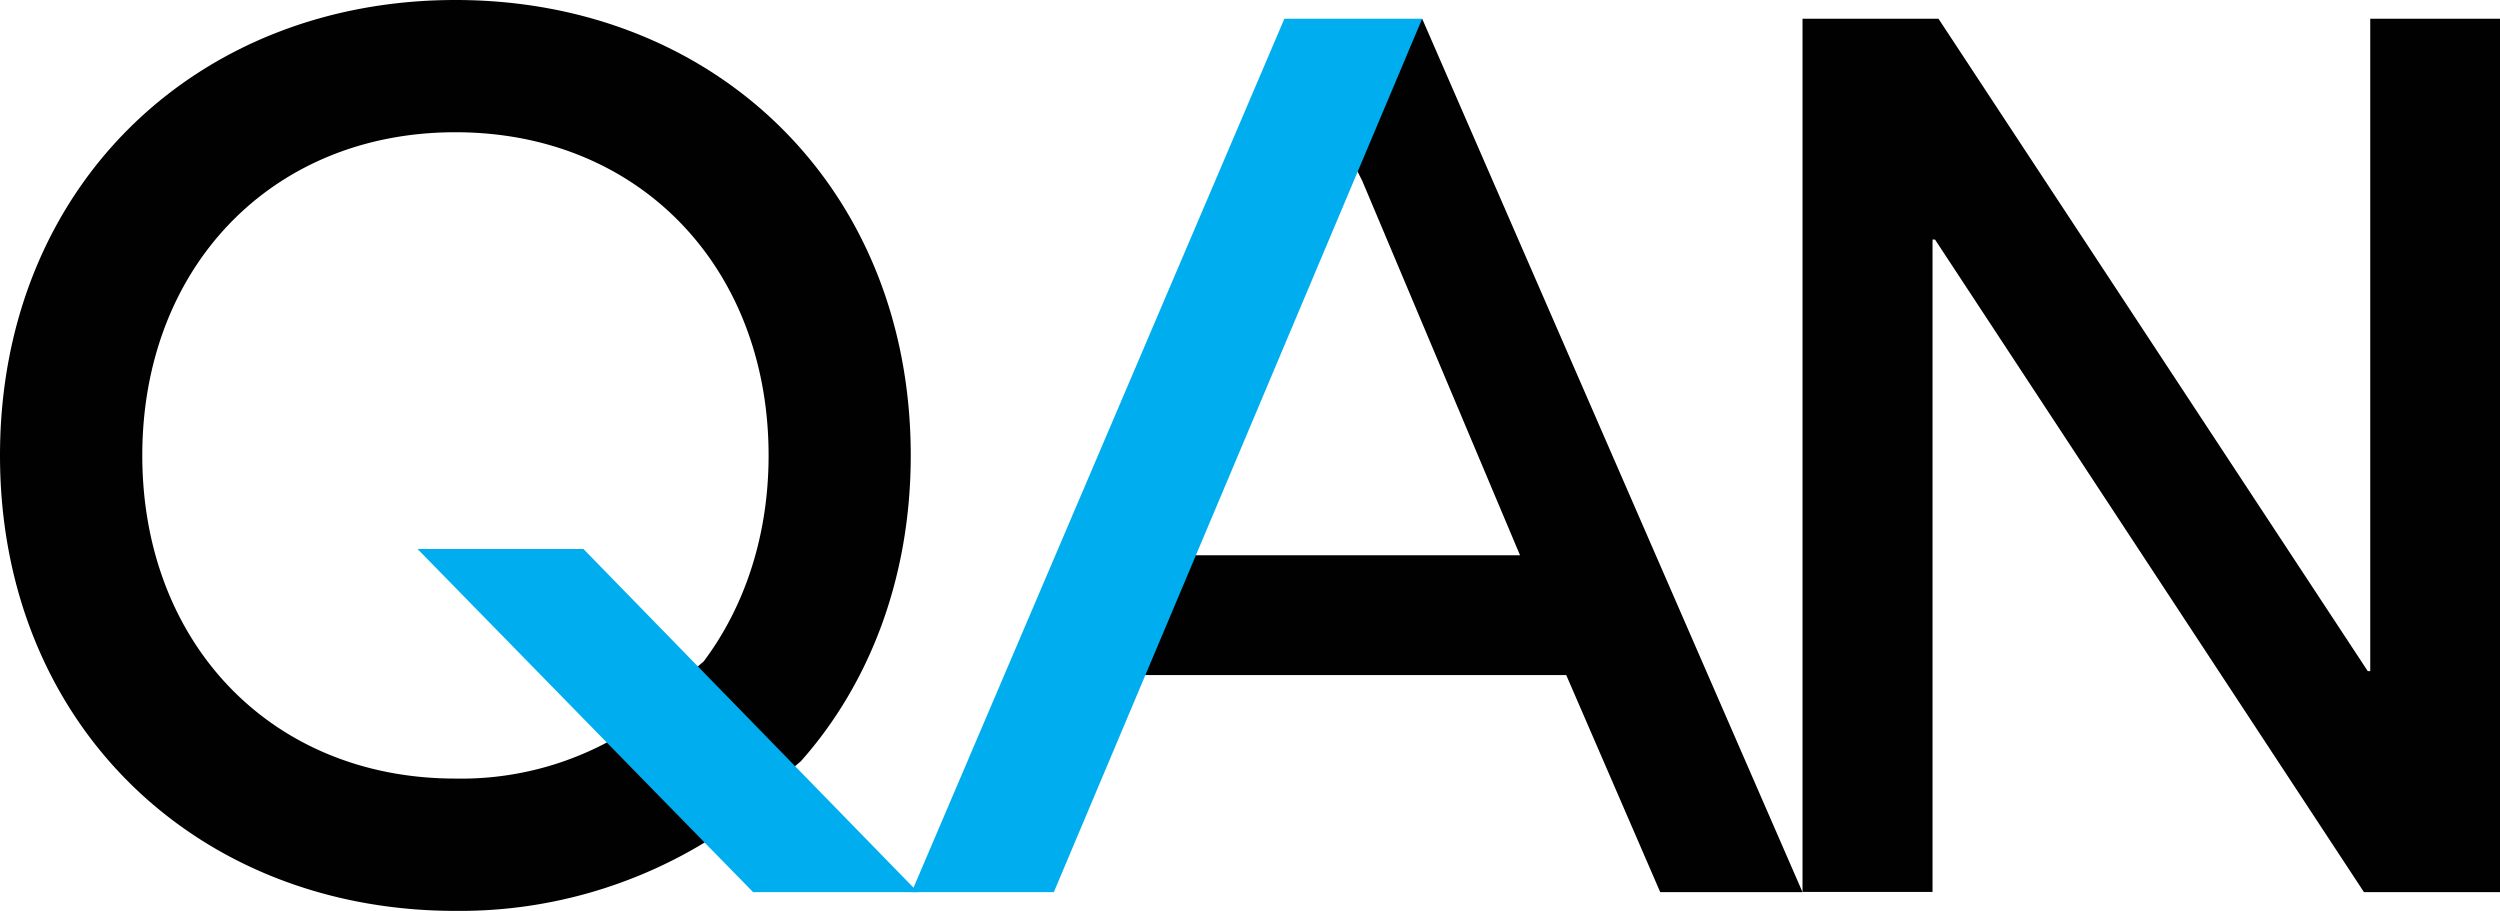
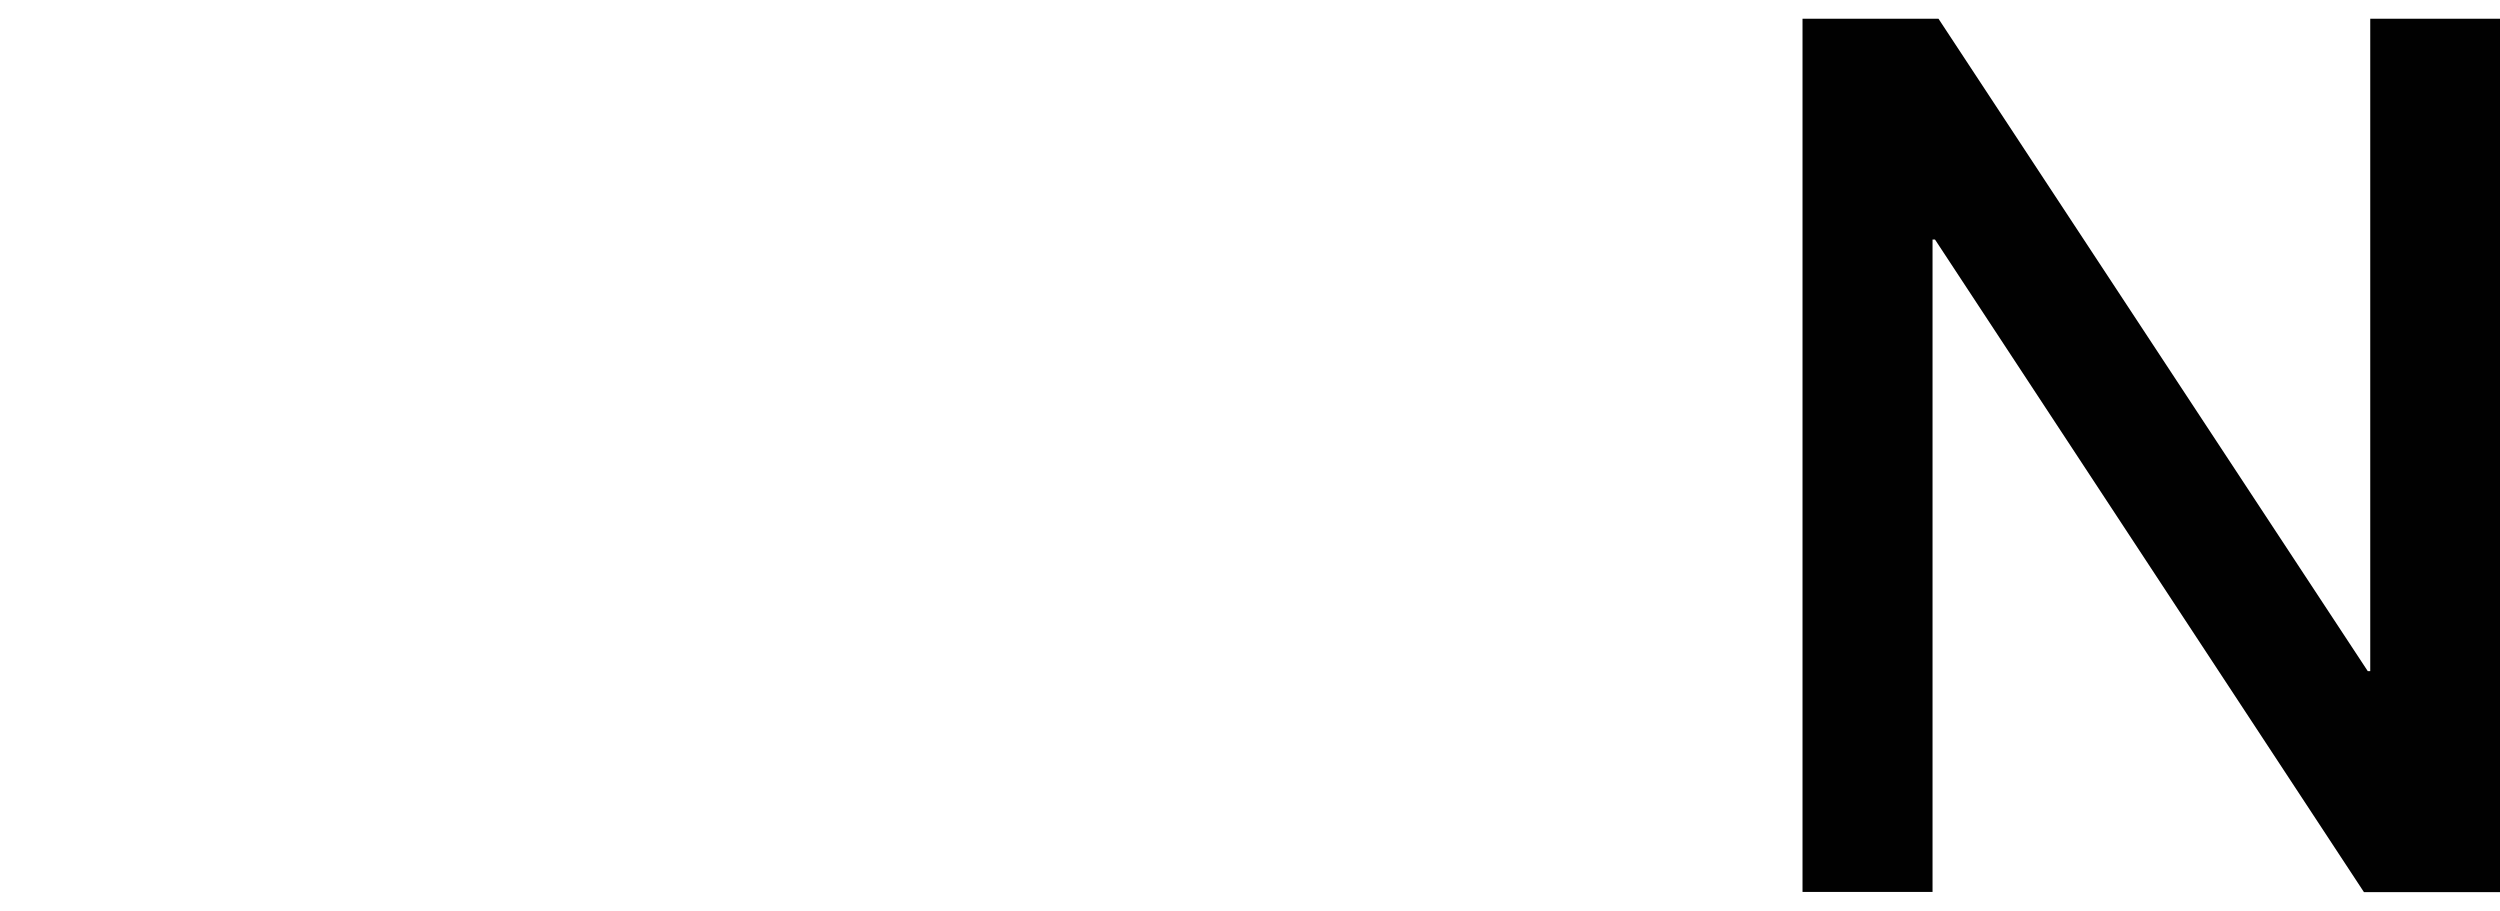
<svg xmlns="http://www.w3.org/2000/svg" id="Layer_1" data-name="Layer 1" viewBox="0 0 383.2 139.62">
  <defs>
    <style>
      .cls-1 {
        fill: #010101;
      }

      .cls-2 {
        fill: #00aeef;
      }
    </style>
  </defs>
  <title>QAN_logo</title>
  <g>
-     <path class="cls-1" d="M317.41,458.71a72.33,72.33,0,0,1-39.2,11.1c-39.78,0-69.81-28.69-69.81-69.81s30-69.81,69.81-69.81S348,358.88,348,400c0,18.74-6.31,35-16.83,46.86Zm-14.91-15.3,13.77-11.85c6.31-8.42,9.94-19.32,9.94-31.56,0-28.69-19.7-49.54-48-49.54s-48,20.85-48,49.54,19.7,49.53,48,49.53A47.69,47.69,0,0,0,302.5,443.41Z" transform="translate(-208.4 -330.19)" />
-     <polygon class="cls-1" points="217.99 2.87 201.55 13.27 208.81 27.73 232.99 85.11 179.91 85.11 171.78 103.47 240.07 103.47 254.48 136.75 276.29 136.75 217.99 2.87" />
    <path class="cls-1" d="M591.6,466.94H570.75L505,366.91h-.38v100H484.69V333.06h20.84l65.8,100h.38v-100H591.6Z" transform="translate(-208.4 -330.19)" />
-     <polygon class="cls-2" points="89.43 84.15 64 84.15 115.44 136.75 140.69 136.75 89.43 84.15" />
-     <polygon class="cls-2" points="217.99 2.87 196.87 2.87 139.73 136.75 161.53 136.75 217.99 2.87" />
  </g>
</svg>